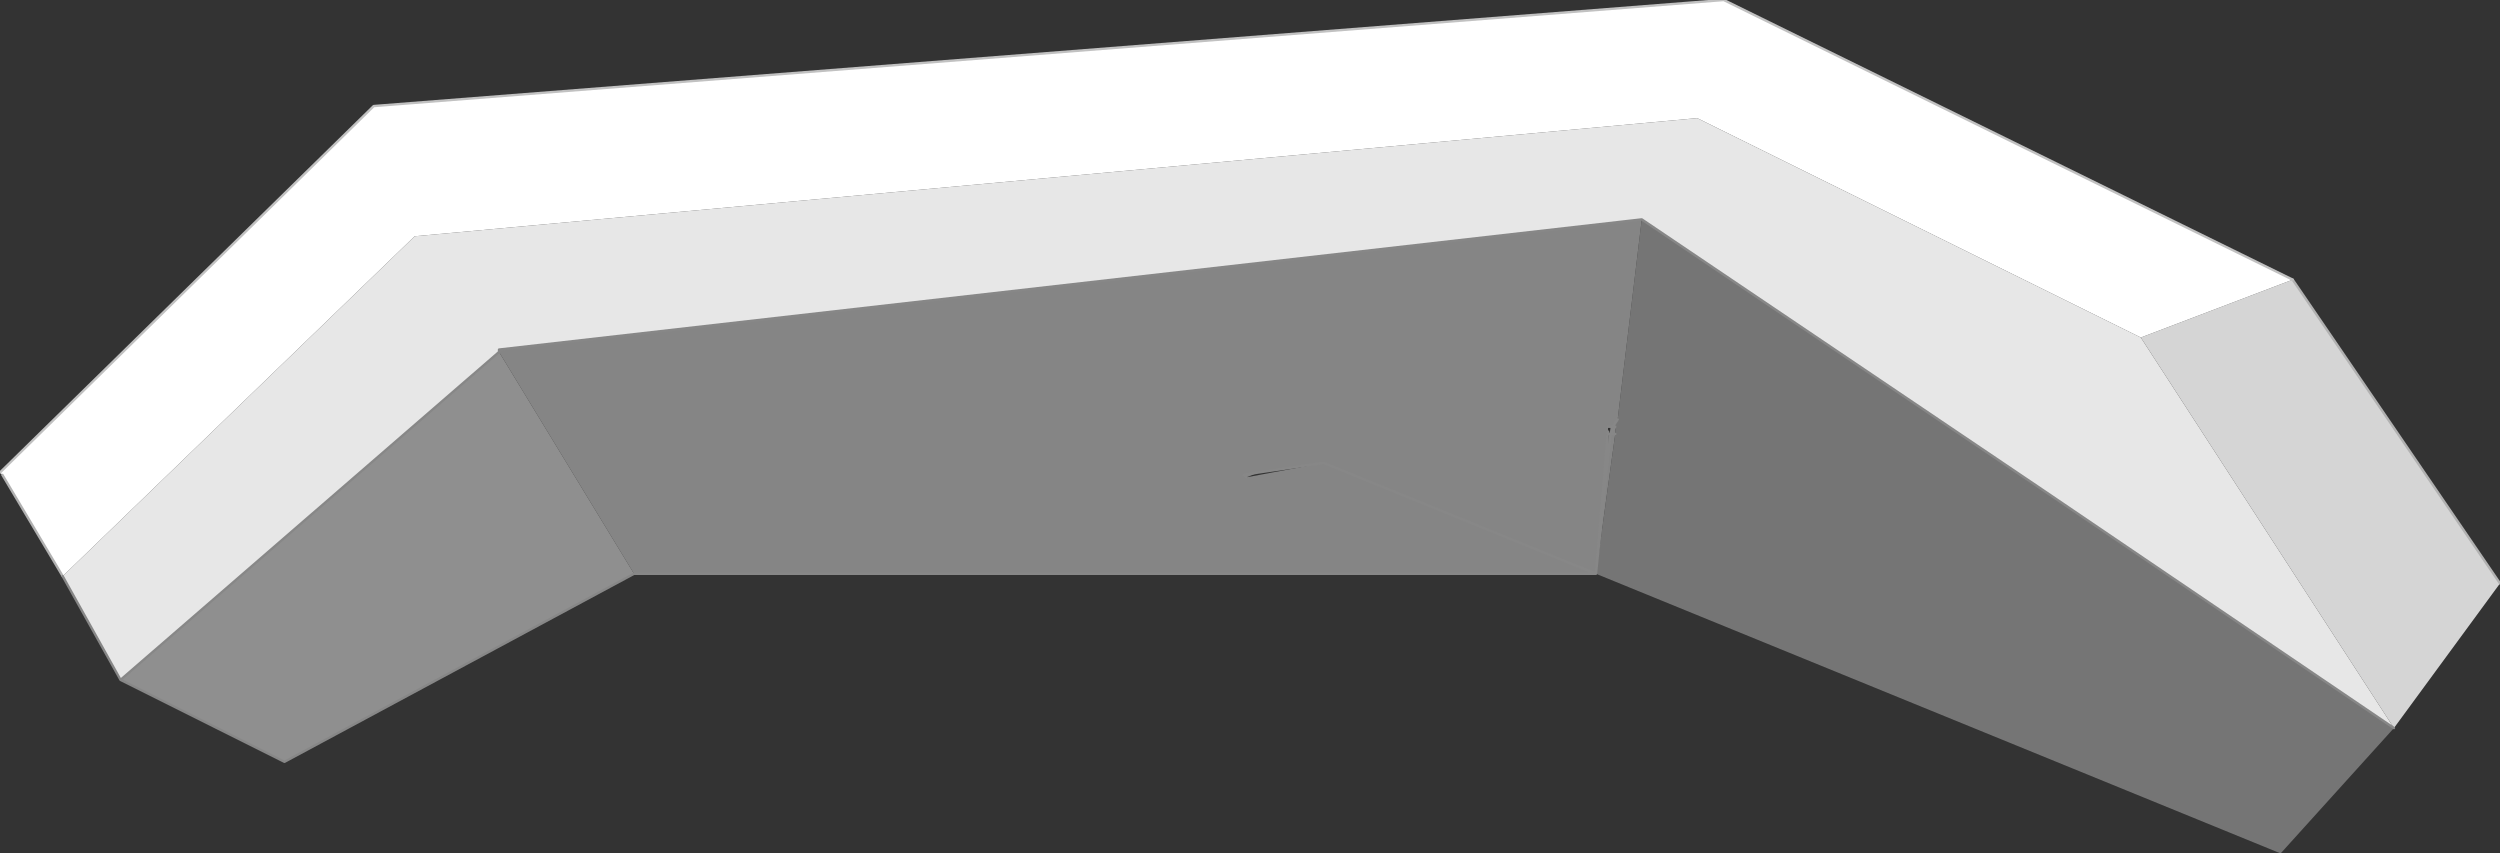
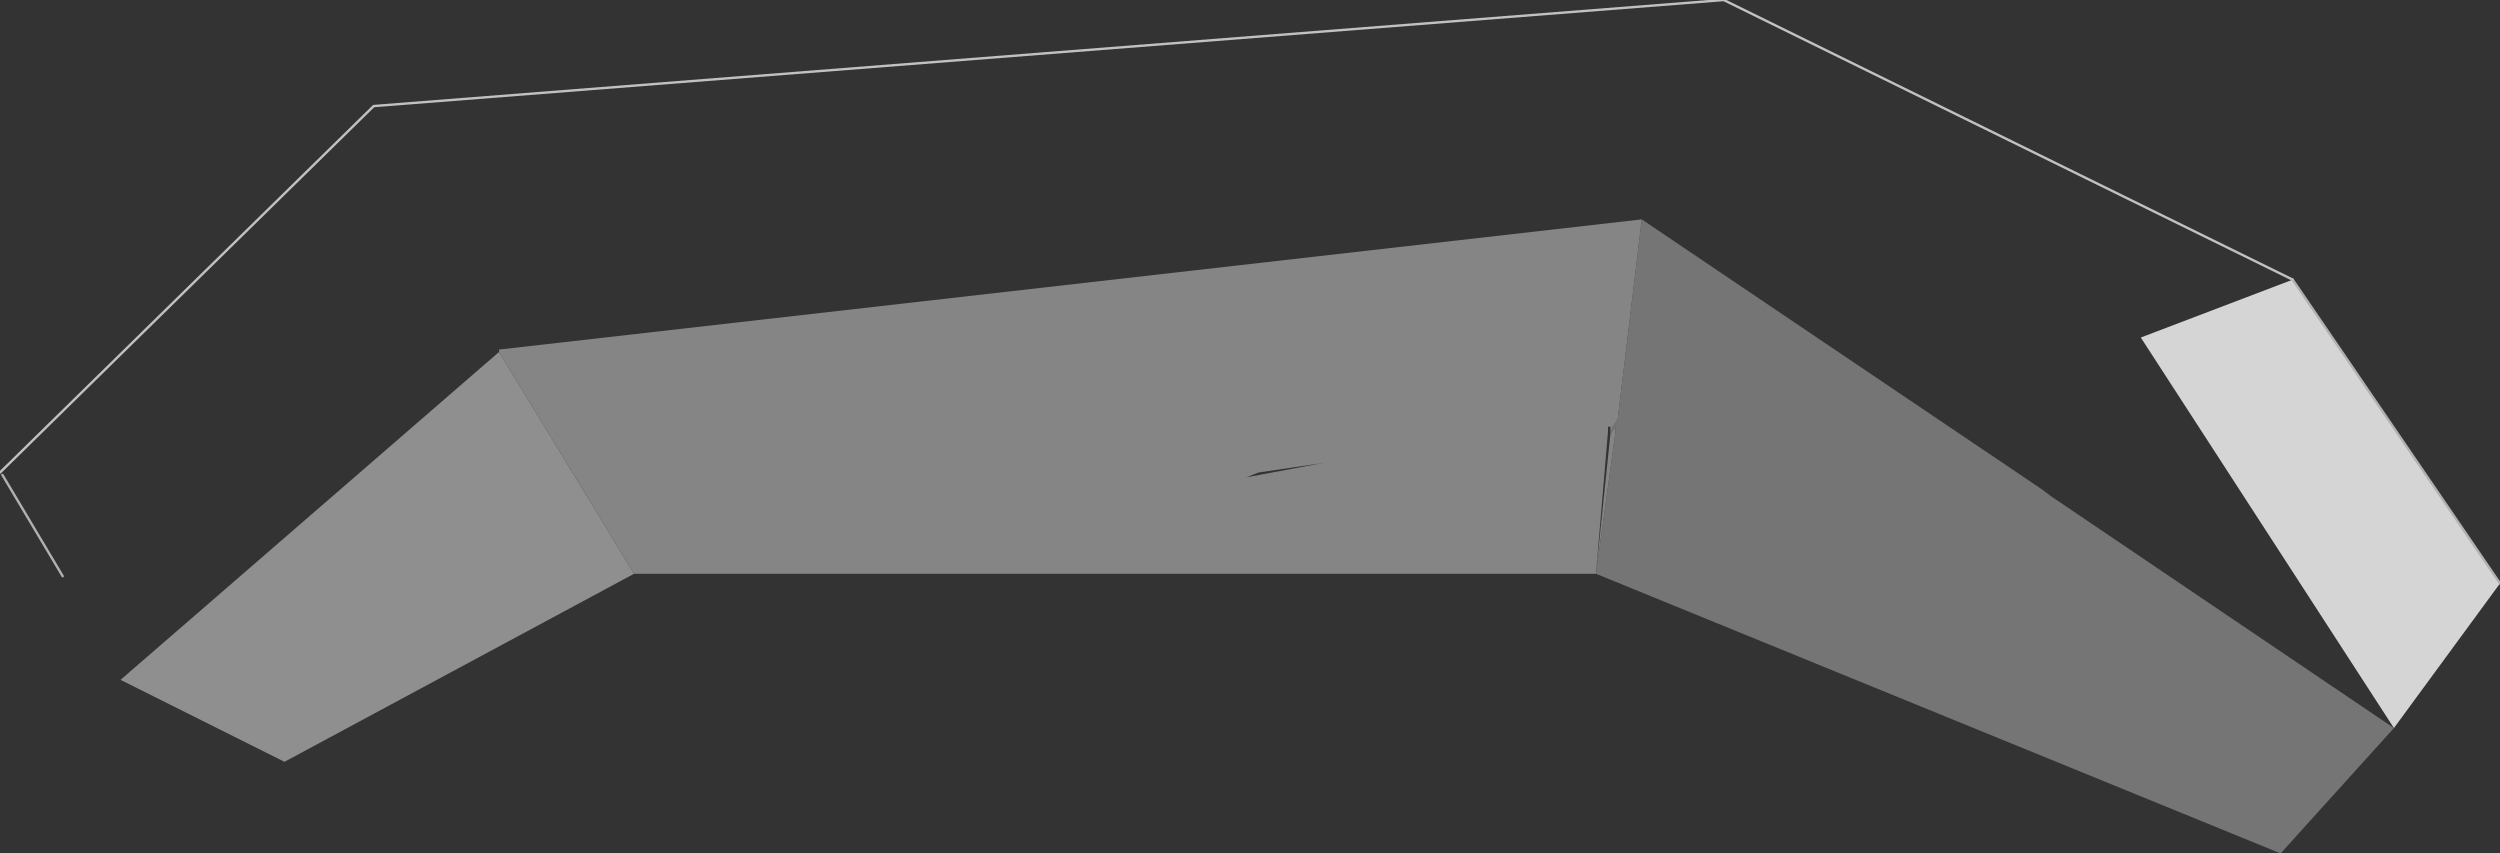
<svg xmlns="http://www.w3.org/2000/svg" height="17.7px" width="51.85px">
  <rect width="100%" height="100%" fill="#333333" stroke="none" />
  <g transform="matrix(1.0, 0.0, 0.0, 1.0, 25.9, 8.85)">
    <path d="M25.95 3.25 L23.75 6.25 18.5 -1.85 21.65 -3.05 25.95 3.25" fill="#d5d5d5" fill-rule="evenodd" stroke="none" />
-     <path d="M18.5 -1.85 L23.75 6.25 16.65 1.45 16.45 1.3 8.15 -4.3 -15.55 -1.6 -15.55 -1.55 -23.4 5.25 -24.6 3.1 -17.3 -3.95 9.3 -6.4 18.5 -1.85 M16.45 1.3 L23.75 6.25 16.45 1.3 M-25.85 1.0 L-25.9 0.95 -25.85 1.0" fill="#e7e7e7" fill-rule="evenodd" stroke="none" />
+     <path d="M18.5 -1.85 M16.45 1.3 L23.75 6.25 16.45 1.3 M-25.85 1.0 L-25.9 0.95 -25.85 1.0" fill="#e7e7e7" fill-rule="evenodd" stroke="none" />
    <path d="M16.45 1.3 L16.65 1.45 23.75 6.25 21.4 8.85 7.2 3.05 7.6 0.15 7.6 0.0 7.5 0.15 7.55 0.0 7.65 -0.15 8.15 -4.3 16.45 1.3 M7.6 0.0 L7.55 0.0 7.6 0.0 M7.5 0.15 L7.45 0.15 7.5 0.15" fill="#757575" fill-rule="evenodd" stroke="none" />
-     <path d="M21.65 -3.05 L18.5 -1.85 9.3 -6.4 -17.3 -3.95 -24.6 3.1 -25.85 1.0 -25.9 0.95 -18.15 -6.65 9.85 -8.85 21.65 -3.05" fill="#ffffff" fill-rule="evenodd" stroke="none" />
    <path d="M8.15 -4.3 L7.65 -0.15 7.55 0.0 7.5 0.15 7.6 0.0 7.6 0.15 7.2 3.05 -12.75 3.05 -15.55 -1.55 -15.55 -1.6 8.15 -4.3 M1.55 0.75 L7.2 3.05 1.55 0.75 0.2 0.95 -0.1 1.0 -0.05 1.05 -0.1 1.0 0.2 0.95 -0.05 1.05 1.55 0.75 M7.5 0.0 L7.55 0.0 7.5 0.0 7.45 0.0 7.45 0.1 7.2 3.05 7.5 0.15 7.5 0.0 M7.5 0.15 L7.6 0.15 7.5 0.15 7.6 0.15 7.5 0.15" fill="#858585" fill-rule="evenodd" stroke="none" />
    <path d="M-12.75 3.05 L-20.0 6.95 -23.4 5.25 -15.55 -1.55 -12.75 3.05" fill="#8f8f8f" fill-rule="evenodd" stroke="none" />
    <path d="M25.95 3.25 L21.65 -3.05 M-24.6 3.1 L-25.85 1.0" fill="none" stroke="#b1b1b1" stroke-linecap="round" stroke-linejoin="round" stroke-width="0.05" />
-     <path d="M16.45 1.3 L8.15 -4.3 -15.55 -1.6 -15.55 -1.55 -23.4 5.25 -24.6 3.1 M7.65 -0.15 L7.55 0.0 7.6 0.0 7.5 0.15 7.6 0.15 7.5 0.15 7.2 3.05 7.45 0.1 M23.75 6.25 L16.45 1.3 M-12.75 3.05 L-20.0 6.95 -23.4 5.25 M-12.75 3.05 L7.2 3.05 1.55 0.75 0.2 0.95 -0.1 1.0 -0.05 1.05 M7.55 0.0 L7.5 0.15 7.45 0.15 7.5 0.15 M7.55 0.0 L7.5 0.0 7.45 0.0" fill="none" stroke="#878787" stroke-linecap="round" stroke-linejoin="round" stroke-width="0.05" />
    <path d="M-25.9 0.95 L-18.15 -6.65 9.85 -8.85 21.65 -3.05" fill="none" stroke="#c1c1c1" stroke-linecap="round" stroke-linejoin="round" stroke-width="0.05" />
  </g>
</svg>